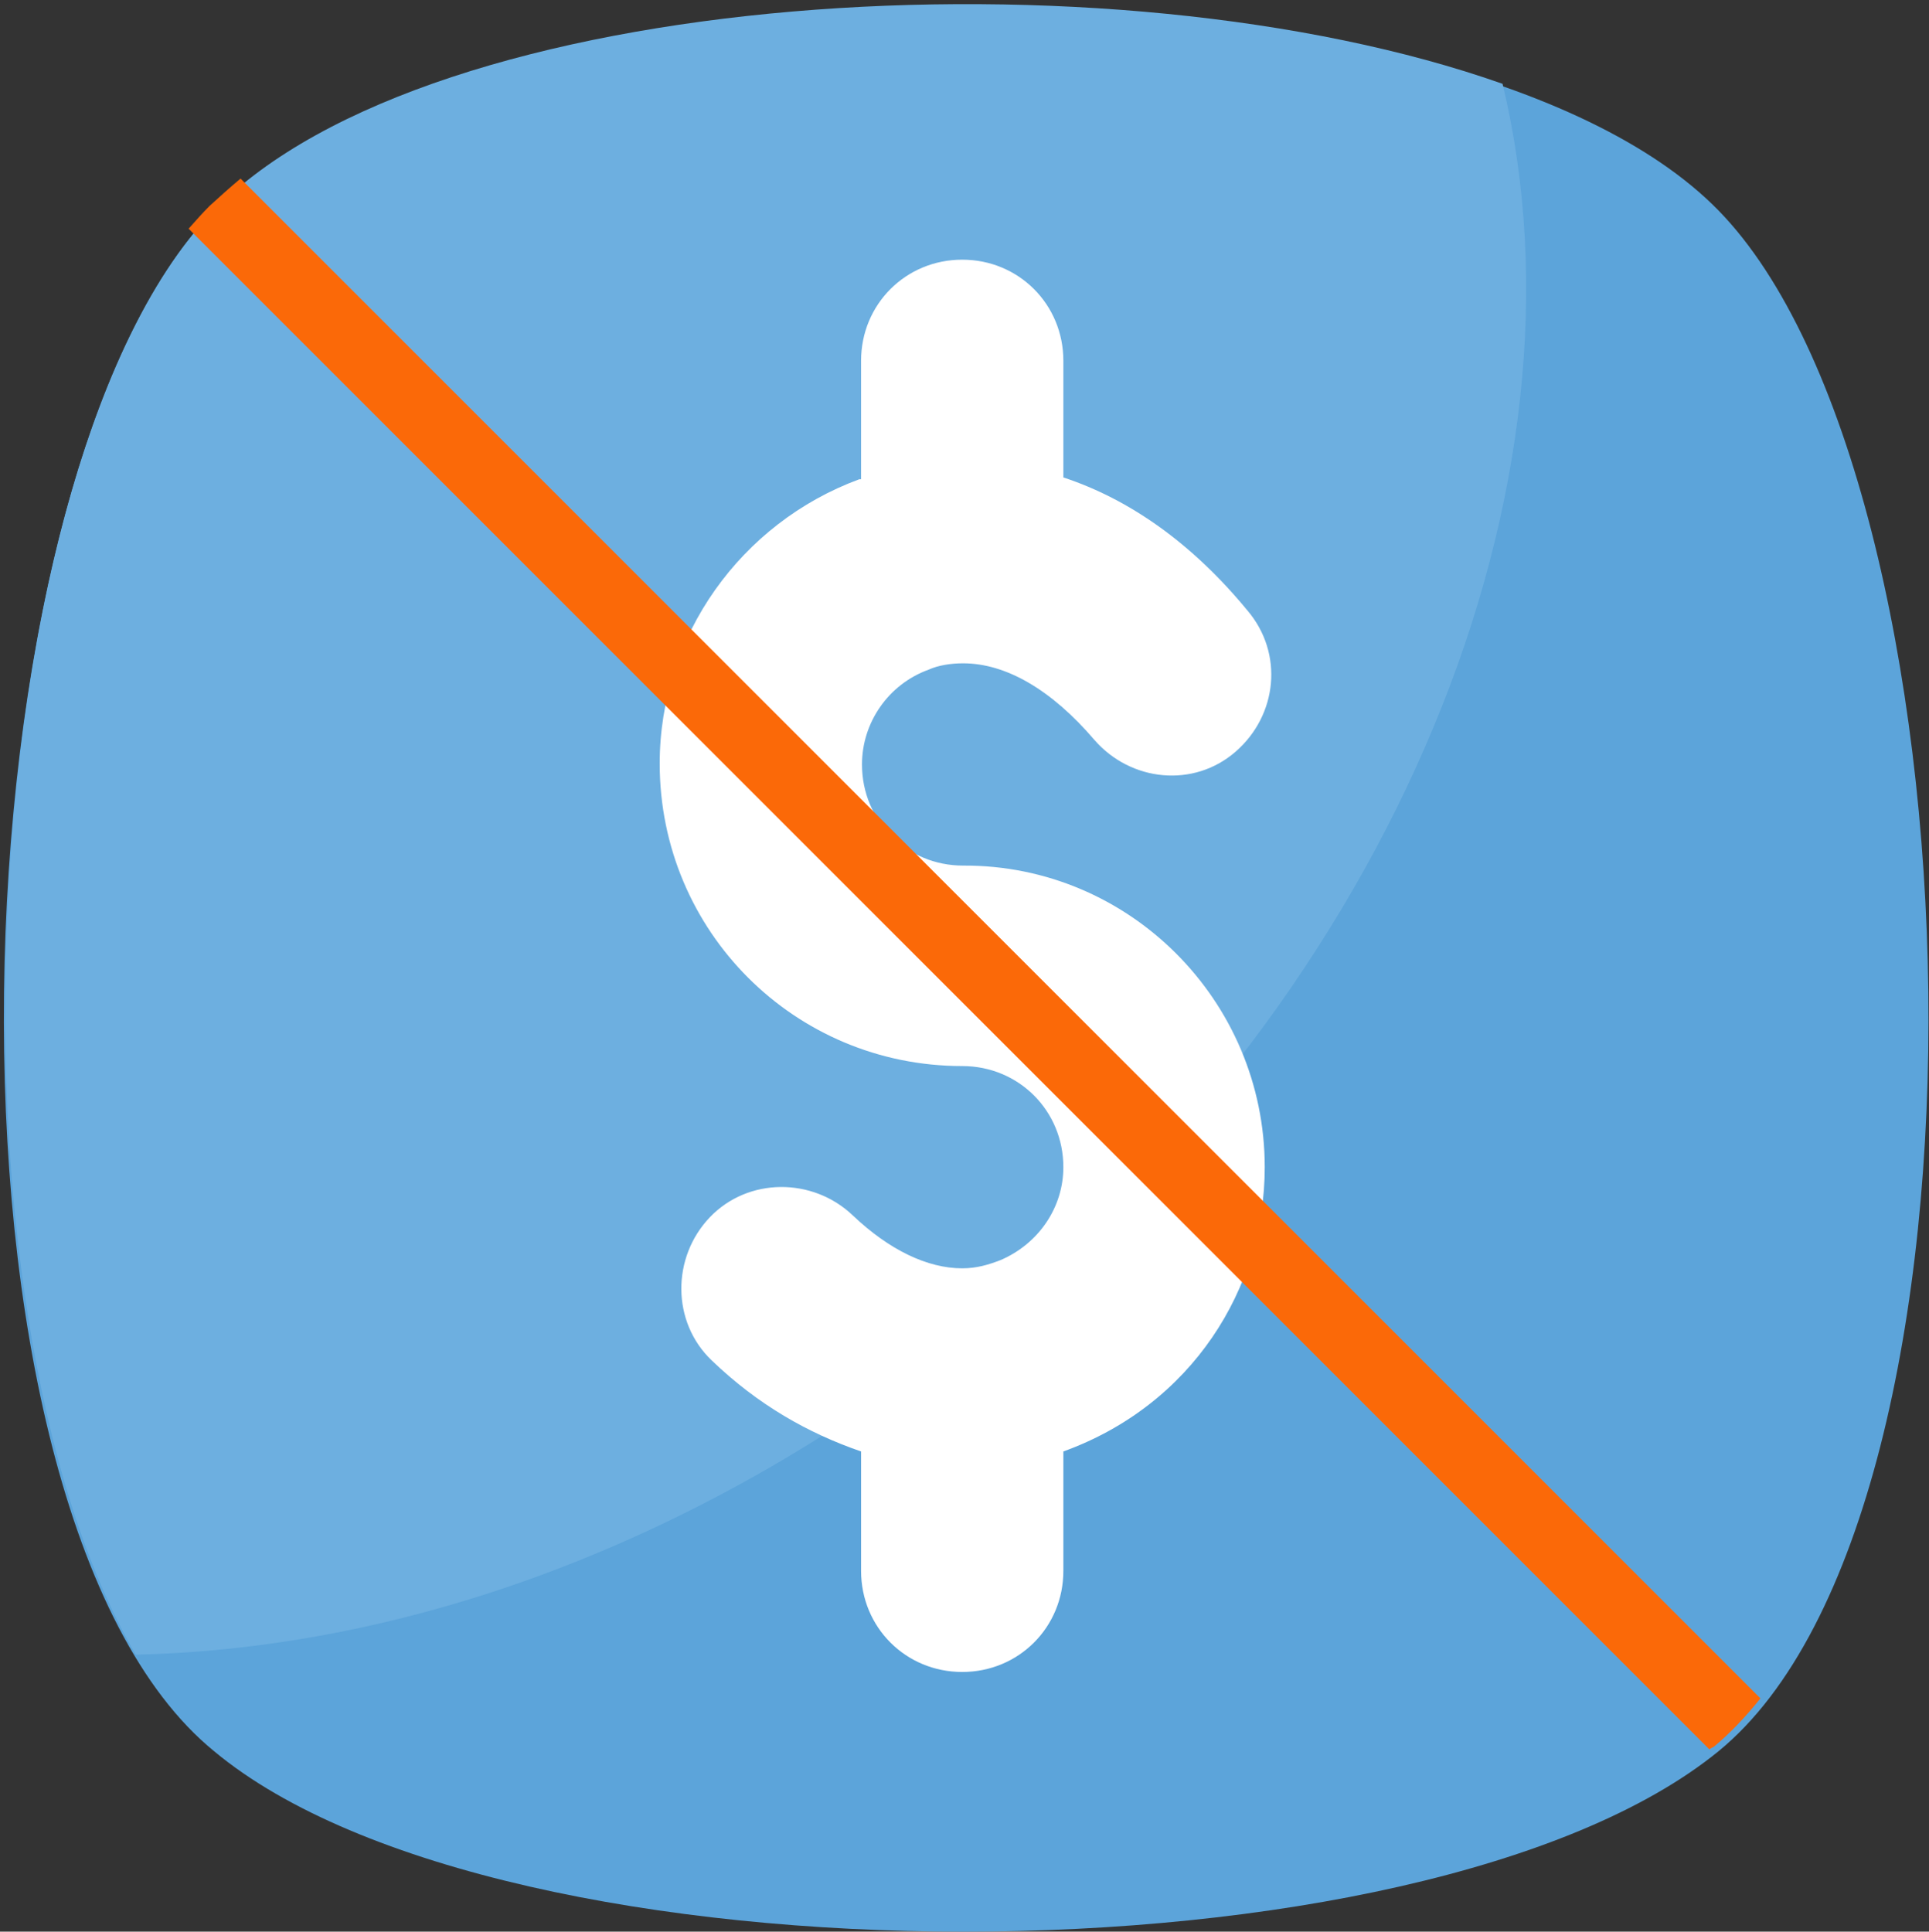
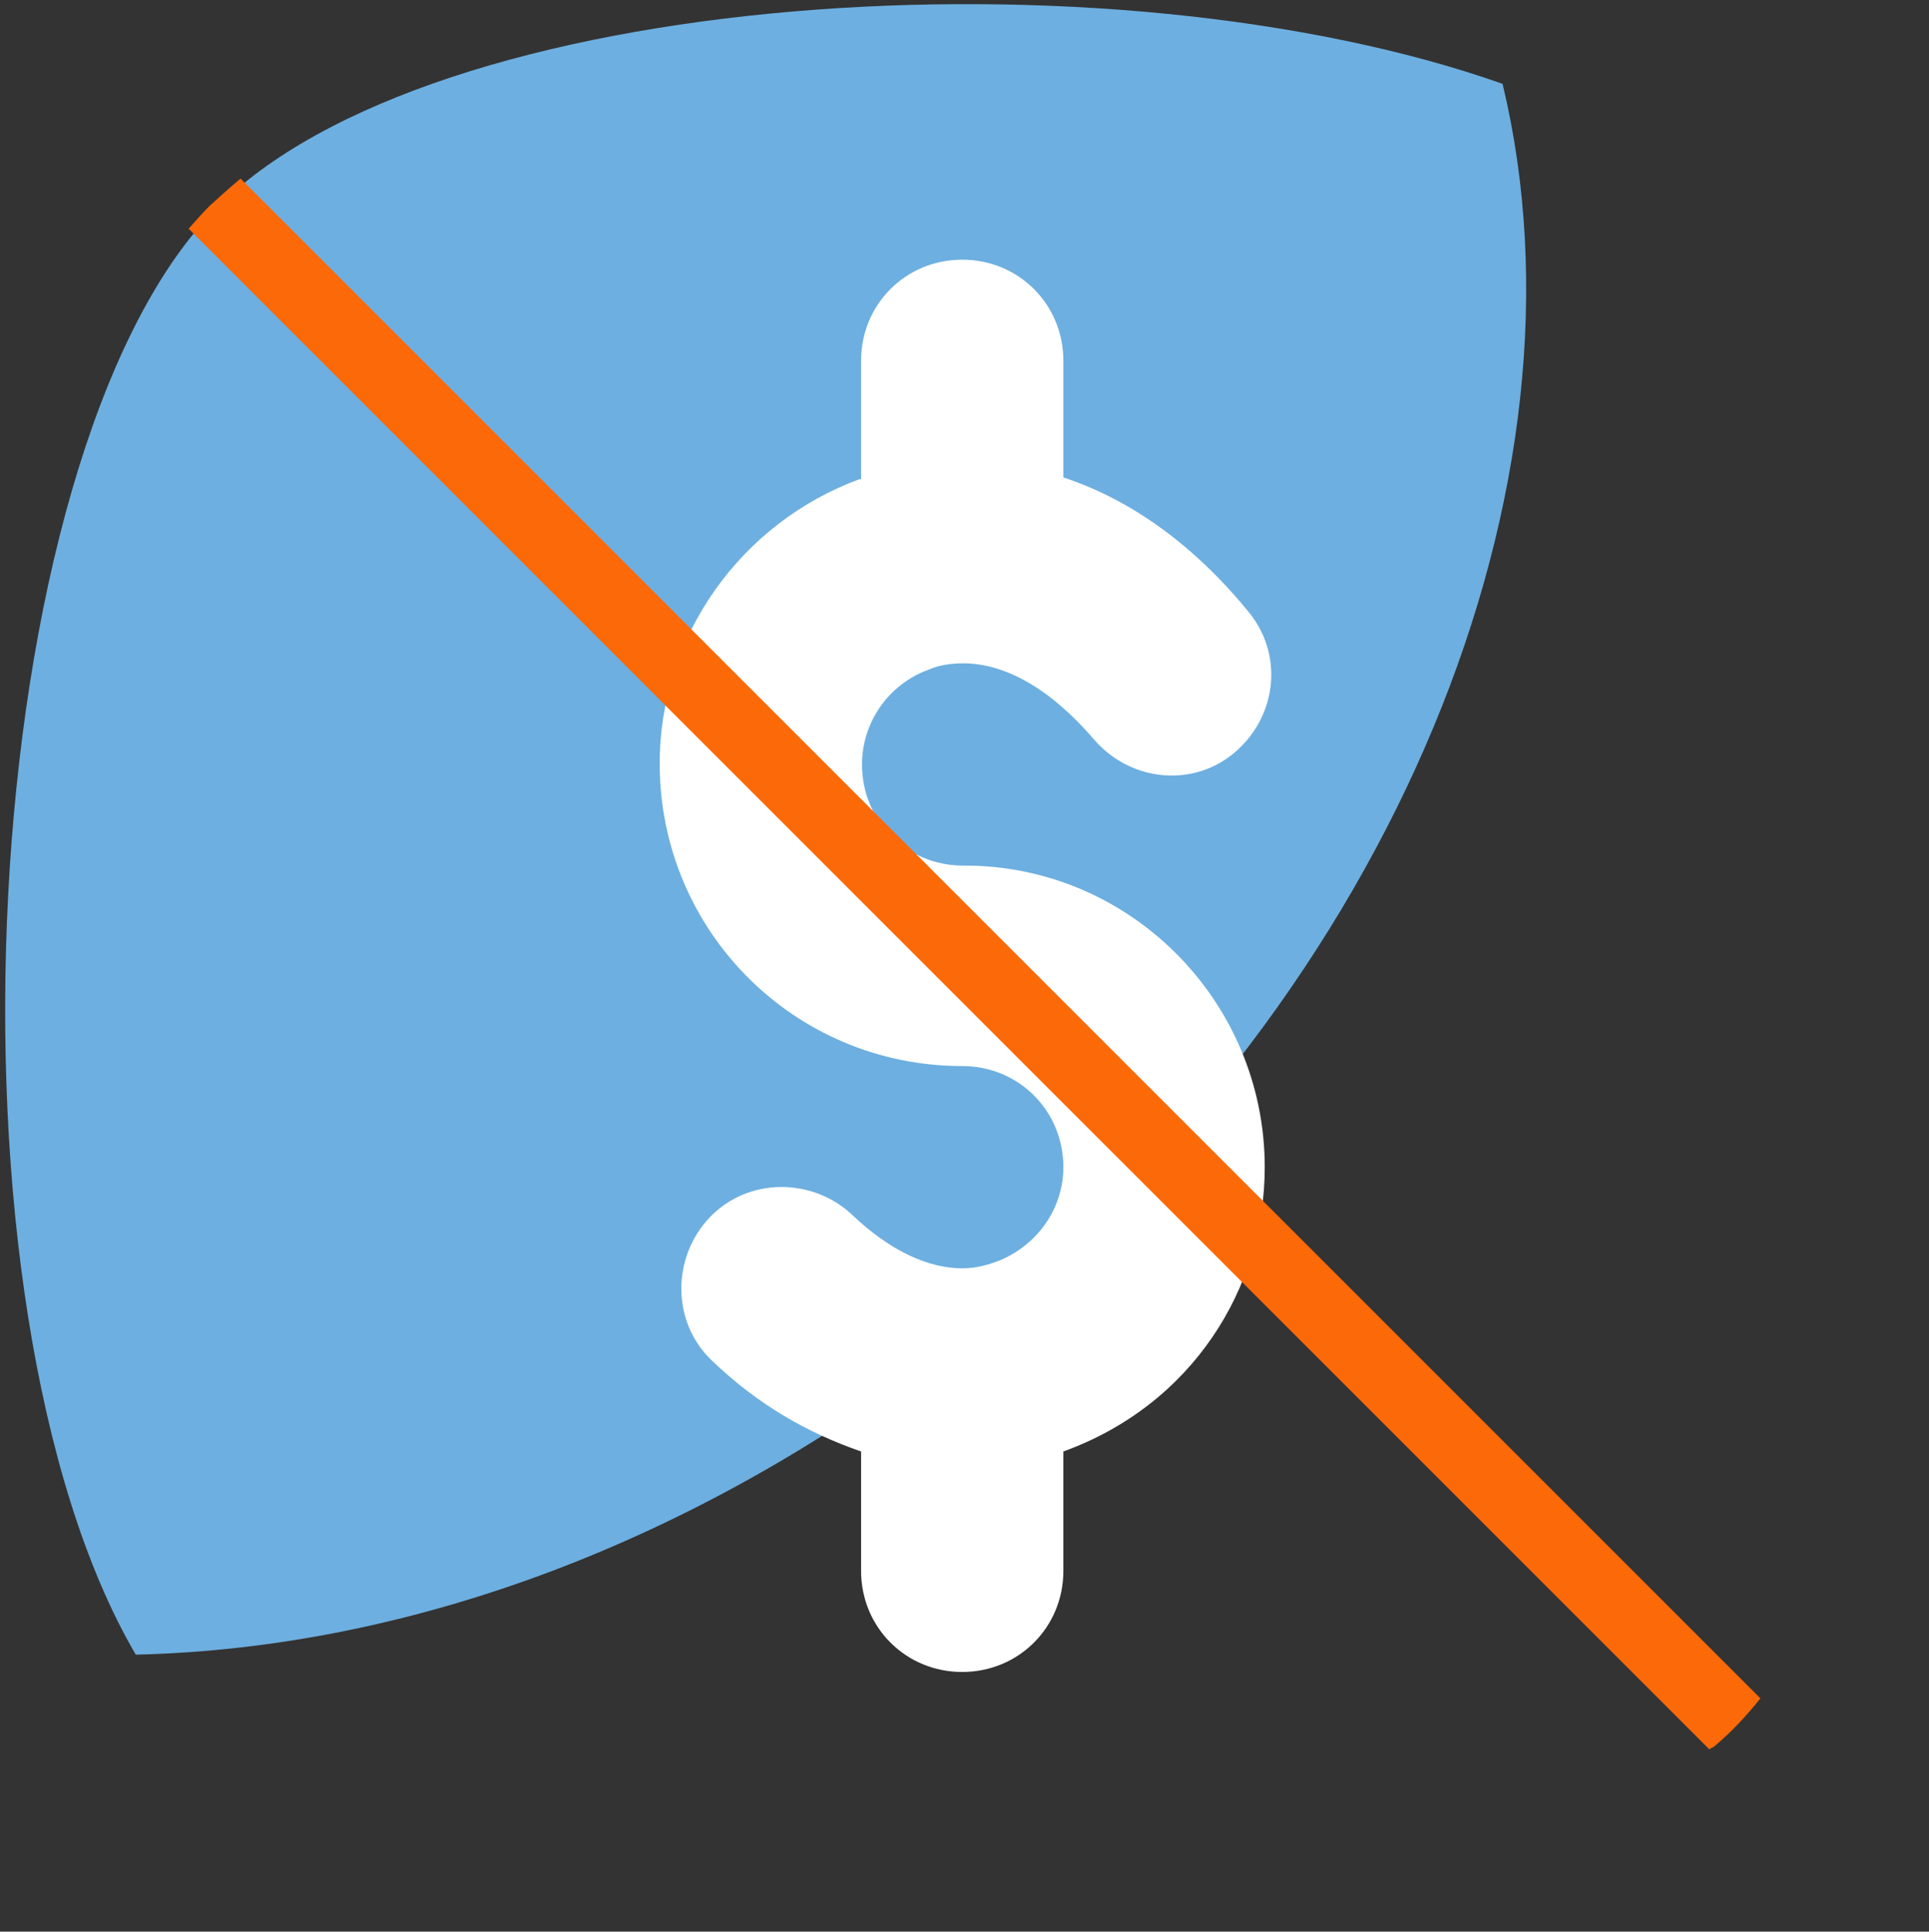
<svg xmlns="http://www.w3.org/2000/svg" version="1.1" id="Layer_1" x="0px" y="0px" viewBox="0 0 211.7 212" style="enable-background:new 0 0 211.7 212;" xml:space="preserve">
  <rect x="0" y="0" width="211.7" height="212" fill="#333333" stroke="none" />
  <style type="text/css">
	.st0{fill:#5CA4DA;}
	.st1{fill:#6DAFE0;}
	.st2{fill:#FFFFFF;}
	.st3{fill:#FB6908;}
	.st4{display:none;}
	.st5{display:inline;fill:#5CA4DA;}
	.st6{display:inline;fill:#6DAFE0;}
	.st7{display:inline;fill:#FFFFFF;}
	.st8{display:inline;fill:#FB6908;}
	.st9{display:inline;}
</style>
  <g id="Layer_3">
-     <path class="st0" d="M188.6,192.2c-32.4,26.4-133.4,26.4-165.1,0c-32.4-26.4-29.1-139.4,0-169.1s136.1-29.7,165.1,0   S221,165.7,188.6,192.2z" />
    <path class="st1" d="M106.7,145.9c-29.1,23.1-61.4,35-91.8,35.7C-7.5,143.3-2.9,50.2,23.5,23.1C47.3-1.4,121.9-6,164.9,9.2   C175.4,52.8,153.6,108.3,106.7,145.9z" />
    <path class="st2" d="M138.8,128.1c0,13.3-8,26.1-22.1,31.2v13.1c0,6.2-4.9,11.1-11.1,11.1c-6.2,0-11.1-4.9-11.1-11.1v-13.1   c-5.8-2-11.3-5.1-16.4-10c-4.4-4.2-4.4-11.3-0.2-15.7c4.2-4.4,11.3-4.4,15.7-0.2c4,3.8,8.2,5.8,12,5.8c1.6,0,2.9-0.4,4.2-0.9   c4.2-1.8,6.9-5.8,6.9-10.2c0-6.2-4.9-11.1-11.1-11.1c-18.4,0-33.2-14.8-33.2-33.2c0-14,8.9-26.4,21.9-31.2h0.2V39.6   c0-6.2,4.9-11.1,11.1-11.1c6.2,0,11.1,4.9,11.1,11.1v12.8c7.3,2.4,14.2,7.3,20.2,14.6c4,4.7,3.3,11.5-1.3,15.5s-11.5,3.3-15.5-1.3   c-4.7-5.5-9.7-8.4-14.4-8.4c-1.3,0-2.7,0.2-3.8,0.7c-4.4,1.6-7.3,5.8-7.3,10.4c0,6.2,4.9,11.1,11.1,11.1   C123.9,94.9,138.8,109.8,138.8,128.1z" />
    <path class="st3" d="M26.4,19.6c-1.2,1-2.3,2-3.4,3c-0.8,0.8-1.5,1.6-2.3,2.5L187.6,192c0.1-0.1,0.3-0.2,0.5-0.3   c1.8-1.5,3.5-3.3,5.1-5.3L26.4,19.6z" />
  </g>
  <g id="Capa_1" class="st4">
    <path class="st5" d="M188.1,191.7c-32.4,26.4-133.4,26.4-165.1,0S-6.1,52.3,23,22.6s136.1-29.7,165.1,0S220.5,165.3,188.1,191.7z" />
-     <path class="st6" d="M106.2,145.5c-29.1,23.1-61.4,35-91.8,35.7C-8,142.8-3.4,49.7,23,22.6C46.8-1.8,121.4-6.5,164.4,8.7   C174.9,52.3,153.1,107.8,106.2,145.5z" />
    <path class="st7" d="M117,136.5V75.4c9.1-4.2,15.4-13.4,15.4-24c0-9.8-5.3-18.3-13.2-22.9v15.2l-7.8,9.4h-11l-7.8-9.4V28.5   c-7.9,4.6-13.2,13.2-13.2,22.9c0,10.6,6.3,19.9,15.4,24v61.2c-9.1,4.2-15.4,13.4-15.4,24c0,9.8,5.3,18.3,13.2,22.9v-15.2l7.8-9.4   h11l7.8,9.4v15.2c7.9-4.6,13.2-13.2,13.2-22.9C132.3,149.9,126,140.8,117,136.5z" />
-     <path class="st8" d="M26.4,19.6c-1.2,1-2.3,2-3.4,3c-0.8,0.8-1.5,1.6-2.3,2.5L187.6,192c0.1-0.1,0.3-0.2,0.5-0.3   c1.8-1.5,3.5-3.3,5.1-5.3L26.4,19.6z" />
  </g>
  <g id="Layer_2_1_" class="st4">
    <path class="st5" d="M188.6,192.2c-32.4,26.4-133.4,26.4-165.1,0c-32.4-26.4-29.1-139.4,0-169.1s136.1-29.7,165.1,0   S221,165.7,188.6,192.2z" />
    <path class="st6" d="M106.7,145.9c-29.1,23.1-61.4,35-91.8,35.7C-7.5,143.3-2.9,50.2,23.5,23.1C47.3-1.4,121.9-6,164.9,9.2   C175.4,52.8,153.6,108.3,106.7,145.9z" />
    <g id="XMLID_386_" class="st9">
      <path id="XMLID_389_" class="st2" d="M170.1,112.4c-1.2-12.6-6.9-24.4-15.8-33.3c-7.6-7.6-17-12.5-26.8-14.7v-6.9c4-1,7-4.6,7-9    c0-5.1-4.1-9.2-9.2-9.2h-19.5c-5.1,0-9.2,4.1-9.2,9.2c0,4.3,3,8,7,9v6.9c-9.8,2.2-19.1,7.1-26.7,14.7c-1.7,1.7-3.2,3.4-4.6,5.2    c-0.1,0-0.1,0-0.2,0H52.6c-1.5,0-2.7,1.2-2.7,2.7c0,1.5,1.2,2.7,2.7,2.7h15.9c-2,3.3-3.6,6.8-4.8,10.4H34.1    c-1.5,0-2.7,1.2-2.7,2.7c0,1.5,1.2,2.7,2.7,2.7h28c-0.8,3.4-1.2,6.9-1.3,10.4h-12c-1.5,0-2.7,1.2-2.7,2.7c0,1.5,1.2,2.7,2.7,2.7    h12.1c0.2,3.5,0.8,7,1.7,10.4H44.9c-1.5,0-2.7,1.2-2.7,2.7s1.2,2.7,2.7,2.7h19.3c2.7,7,6.8,13.6,12.5,19.3    c8.9,8.9,20.8,14.6,33.4,15.8c1.8,0.2,3.6,0.3,5.4,0.3c10.6,0,21.1-3.1,29.9-8.8c1.3-0.8,1.6-2.5,0.8-3.8s-2.5-1.6-3.8-0.8    C123,172,97,169.2,80.6,152.8c-19.3-19.3-19.3-50.6,0-69.9c19.3-19.3,50.6-19.3,69.9,0c16.4,16.4,19.1,42.4,6.5,61.8    c-0.8,1.3-0.5,2.9,0.8,3.8c1.3,0.8,2.9,0.5,3.8-0.8C168.3,137.3,171.3,124.8,170.1,112.4z M101.9,48.5c0-2.1,1.7-3.8,3.8-3.8h19.5    c2.1,0,3.8,1.7,3.8,3.8c0,2.1-1.7,3.8-3.8,3.8h-0.5h-18.6h-0.5C103.6,52.3,101.9,50.6,101.9,48.5z M108.9,63.5v-5.7H122v5.7    C117.7,62.9,113.3,62.9,108.9,63.5z" />
      <path id="XMLID_391_" class="st2" d="M152.4,152c-0.7,0-1.4,0.3-1.9,0.8c-0.5,0.5-0.8,1.2-0.8,1.9c0,0.7,0.3,1.4,0.8,1.9    c0.5,0.5,1.2,0.8,1.9,0.8c0.7,0,1.4-0.3,1.9-0.8c0.5-0.5,0.8-1.2,0.8-1.9c0-0.7-0.3-1.4-0.8-1.9C153.8,152.3,153.1,152,152.4,152z    " />
      <path id="XMLID_394_" class="st2" d="M115.5,75.8c-23.2,0-42.1,18.9-42.1,42.1S92.3,160,115.5,160s42.1-18.9,42.1-42.1    S138.7,75.8,115.5,75.8z M115.5,154.6c-20.2,0-36.7-16.5-36.7-36.7s16.5-36.7,36.7-36.7s36.7,16.5,36.7,36.7    S135.7,154.6,115.5,154.6z" />
-       <path id="XMLID_397_" class="st2" d="M132.7,96.9l-13.4,13.4c-1.1-0.6-2.4-0.9-3.7-0.9c-1.3,0-2.6,0.3-3.7,0.9l-6-6    c-1.1-1.1-2.8-1.1-3.8,0c-1.1,1.1-1.1,2.8,0,3.8l6,6c-0.6,1.1-0.9,2.4-0.9,3.7c0,4.7,3.8,8.4,8.4,8.4c4.7,0,8.4-3.8,8.4-8.4    c0-1.3-0.3-2.6-0.9-3.7l13.1-13.1l0,0l0.4-0.4c1.1-1.1,1.1-2.8,0-3.8C135.5,95.8,133.7,95.8,132.7,96.9z M115.5,120.9    c-1.7,0-3-1.3-3-3c0-1.7,1.3-3,3-3c1.7,0,3,1.3,3,3C118.5,119.5,117.2,120.9,115.5,120.9z" />
-       <path id="XMLID_398_" class="st2" d="M144.5,115.2H142c-1.5,0-2.7,1.2-2.7,2.7s1.2,2.7,2.7,2.7h2.5c1.5,0,2.7-1.2,2.7-2.7    S146,115.2,144.5,115.2z" />
+       <path id="XMLID_398_" class="st2" d="M144.5,115.2H142c-1.5,0-2.7,1.2-2.7,2.7h2.5c1.5,0,2.7-1.2,2.7-2.7    S146,115.2,144.5,115.2z" />
      <path id="XMLID_399_" class="st2" d="M89,115.1h-2.5c-1.5,0-2.7,1.2-2.7,2.7s1.2,2.7,2.7,2.7H89c1.5,0,2.7-1.2,2.7-2.7    S90.5,115.1,89,115.1z" />
      <path id="XMLID_400_" class="st2" d="M115.5,94.1c1.5,0,2.7-1.2,2.7-2.7v-2.5c0-1.5-1.2-2.7-2.7-2.7s-2.7,1.2-2.7,2.7v2.5    C112.8,92.9,114,94.1,115.5,94.1z" />
      <path id="XMLID_424_" class="st2" d="M115.5,141.7c-1.5,0-2.7,1.2-2.7,2.7v2.5c0,1.5,1.2,2.7,2.7,2.7s2.7-1.2,2.7-2.7v-2.5    C118.2,142.9,117,141.7,115.5,141.7z" />
      <path id="XMLID_425_" class="st2" d="M34.1,131.9c-0.7,0-1.4,0.3-1.9,0.8c-0.5,0.5-0.8,1.2-0.8,1.9c0,0.7,0.3,1.4,0.8,1.9    c0.5,0.5,1.2,0.8,1.9,0.8c0.7,0,1.4-0.3,1.9-0.8c0.5-0.5,0.8-1.2,0.8-1.9s-0.3-1.4-0.8-1.9C35.5,132.2,34.8,131.9,34.1,131.9z" />
    </g>
  </g>
</svg>